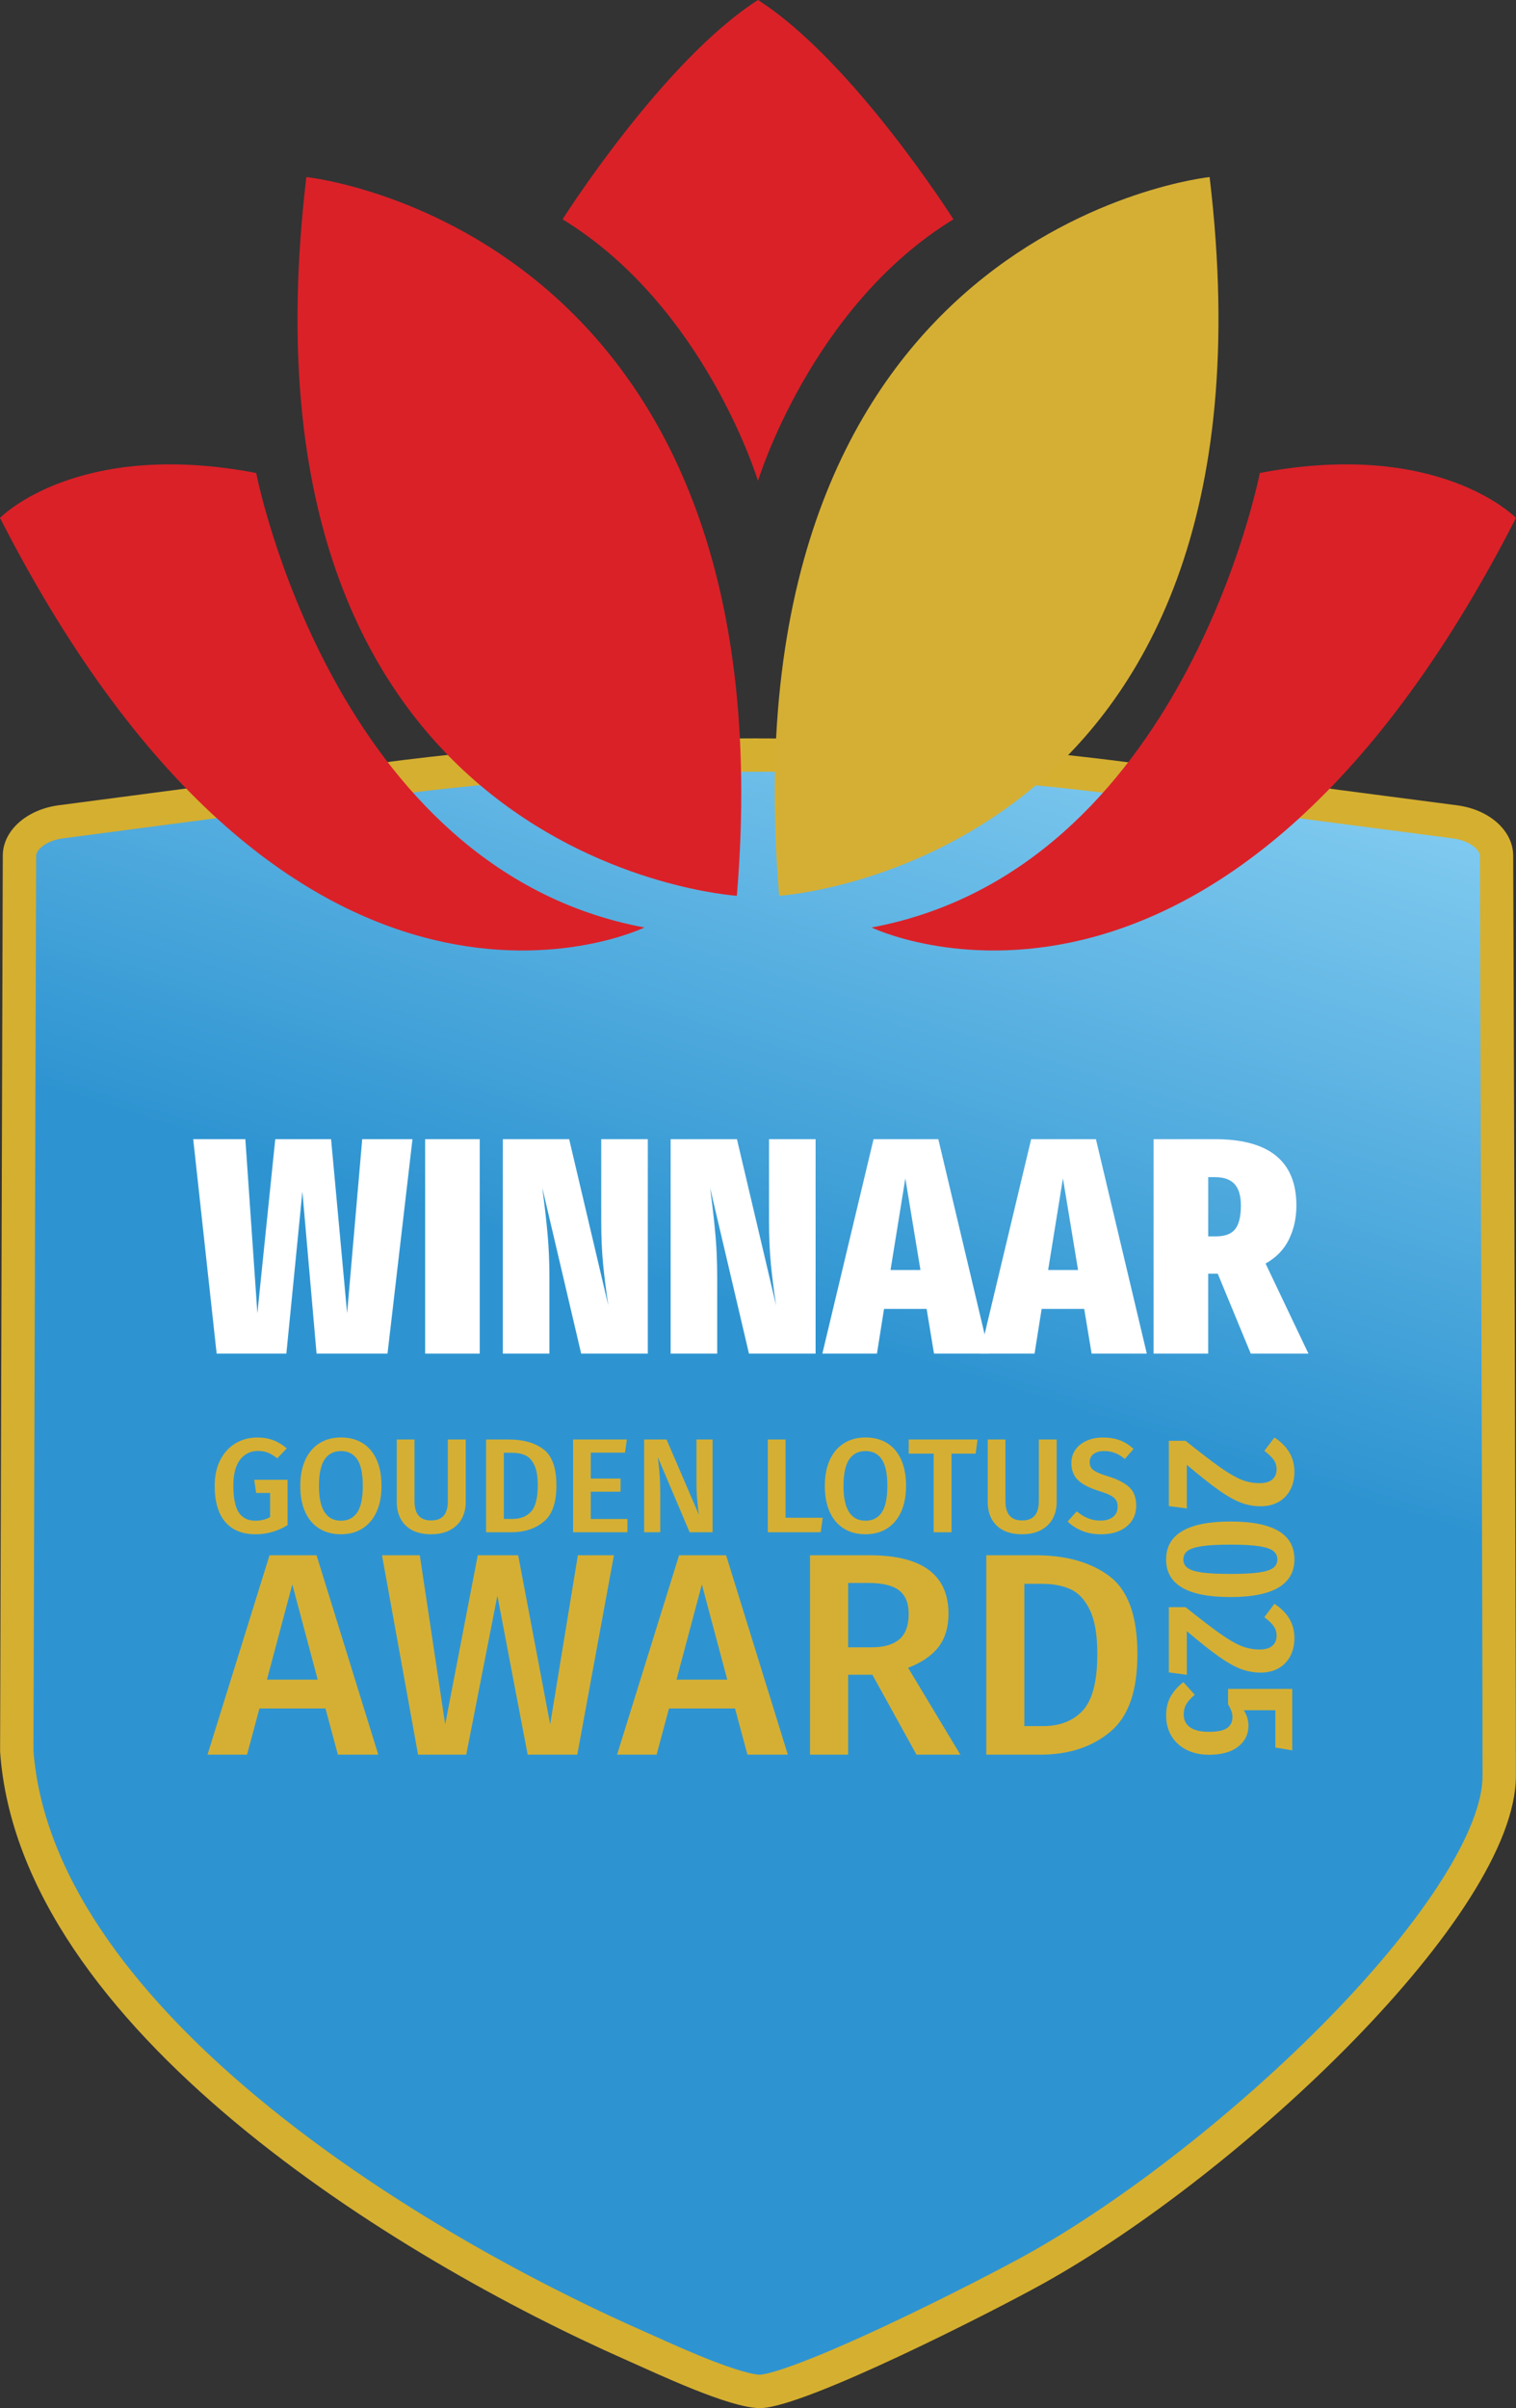
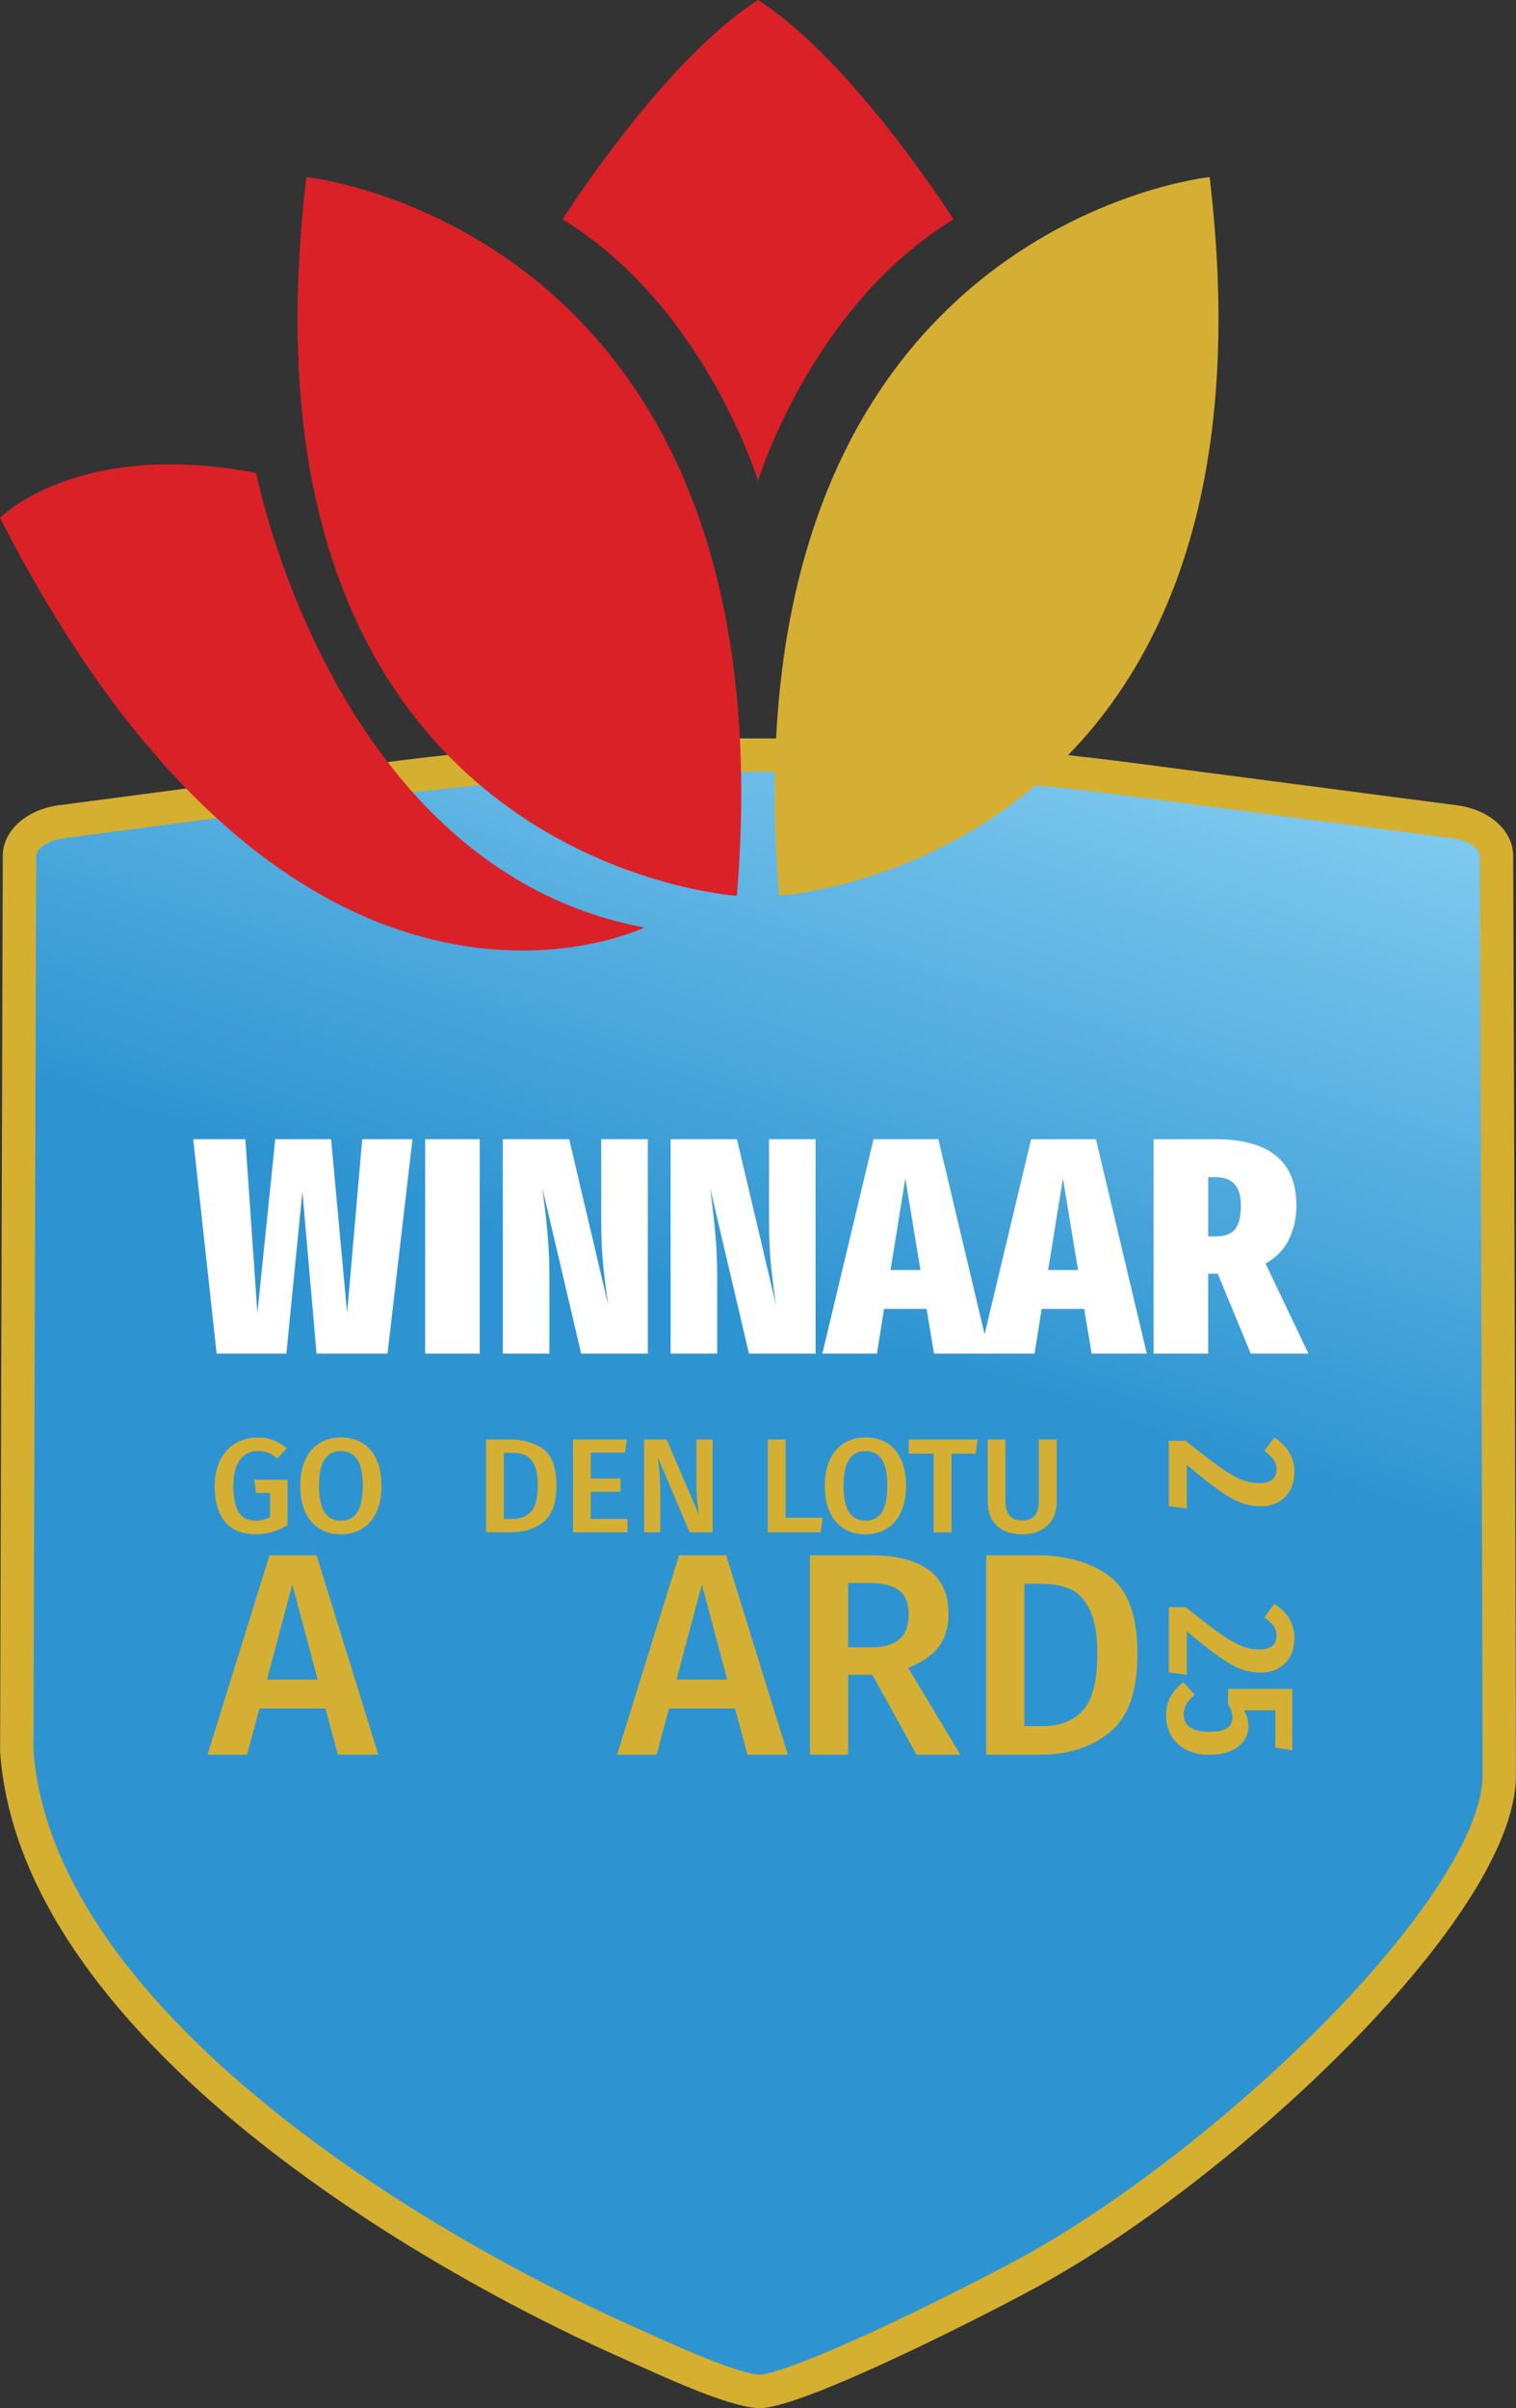
<svg xmlns="http://www.w3.org/2000/svg" id="goudenLotus" viewBox="0 0 681.98 1082.74">
  <rect x="0" y="0" width="681.98" height="1082.74" fill="#333333" stroke="none" />
  <defs>
    <style>.cls-1{fill:#fff;}.cls-2{fill:none;}.cls-3{fill:#da2128;}.cls-4{fill:#d5af34;}.cls-5{fill:#d5af30;}.cls-6{fill:url(#linear-gradient);}</style>
    <linearGradient id="linear-gradient" x1="461.01" y1="213.12" x2="342.92" y2="590.47" gradientUnits="userSpaceOnUse">
      <stop offset="0" stop-color="#99dbf9" />
      <stop offset="1" stop-color="#2e94d1" />
    </linearGradient>
  </defs>
  <g id="gla_winnaar">
    <path class="cls-6" d="M341.85,1075.24c-10.47,0-37.89-12.34-51.07-18.27-2.19-.99-4.17-1.88-5.87-2.63-30.28-13.36-107.88-50.44-174.5-106.05-29.98-25.02-53.84-50.59-70.92-76-19.2-28.56-29.95-57.15-31.95-84.99l1.22-402.62c.03-7.26,8.05-13.8,18.66-15.19l144.84-19.04c55.41-7.28,112.03-10.98,168.27-10.98s112.26,3.65,167.39,10.86l146.62,19.17c10.62,1.39,18.66,7.93,18.69,15.21.01,3.51,1.22,352.13,1.22,413.71,0,26.13-25.82,67.59-70.84,113.75-41.17,42.22-94.07,83.62-138.04,108.05-28.31,15.73-106.61,54.48-123.41,55h-.3Z" />
    <path class="cls-5" d="M340.55,346.99c55.61,0,111.6,3.63,166.4,10.8l146.61,19.17c7.81,1.02,12.15,5.26,12.16,7.79.01,3.51,1.22,352.12,1.22,413.69,0,23.84-25.68,64.4-68.71,108.51-40.7,41.73-92.93,82.63-136.31,106.73-10.14,5.63-36.26,19.27-63.16,31.88-45.34,21.25-55.79,22.14-56.83,22.18h-.07c-1.2,0-6.22-.42-20.38-5.84-9.67-3.7-20.04-8.36-27.61-11.77-2.21-.99-4.21-1.89-5.92-2.65-29.98-13.23-106.84-49.95-172.73-104.94-29.43-24.56-52.82-49.6-69.5-74.42-18.4-27.37-28.72-54.64-30.68-81.07l1.22-402.31c.01-2.54,4.34-6.77,12.14-7.8l144.84-19.04c55.09-7.24,111.37-10.91,167.3-10.91h0M340.53,331.99c-56.62,0-113.25,3.68-169.25,11.04l-144.84,19.04c-14.52,1.91-25.14,11.44-25.19,22.61L.04,787.57c8.71,124.57,178.85,228.18,281.85,273.64,13.84,6.11,46.21,21.54,59.96,21.54.18,0,.36,0,.53,0,20.38-.63,104.65-43.62,126.82-55.94,89.07-49.49,212.74-166.05,212.74-228.36s-1.22-413.74-1.22-413.74c-.05-11.18-10.68-20.71-25.21-22.61l-146.62-19.17c-55.71-7.28-112.03-10.93-168.36-10.92h0Z" />
    <rect class="cls-2" x="94" y="643.39" width="488.15" height="46.47" />
    <path class="cls-4" d="M123,647.58c2.11.83,4.11,2.04,6,3.65l-4.29,4.47c-1.49-1.17-2.89-2.01-4.19-2.54-1.31-.52-2.83-.78-4.56-.78-3.22,0-5.85,1.29-7.91,3.86-2.05,2.58-3.08,6.52-3.08,11.83s.82,9.56,2.44,12.01c1.63,2.45,4.11,3.68,7.45,3.68,2.54,0,4.75-.54,6.64-1.63v-10.86h-6.28l-.84-5.91h14.97v20.4c-4.51,2.74-9.29,4.1-14.36,4.1-5.96,0-10.51-1.85-13.67-5.55-3.16-3.7-4.74-9.11-4.74-16.23,0-4.55.85-8.46,2.57-11.74,1.71-3.28,4.01-5.76,6.91-7.45,2.9-1.69,6.12-2.53,9.66-2.53,2.74,0,5.16.41,7.27,1.24Z" />
    <path class="cls-4" d="M163.1,648.88c2.74,1.69,4.84,4.17,6.31,7.42,1.47,3.26,2.2,7.18,2.2,11.77s-.74,8.45-2.23,11.71c-1.49,3.26-3.6,5.75-6.34,7.48-2.74,1.73-5.96,2.59-9.66,2.59s-6.98-.84-9.72-2.54c-2.74-1.69-4.85-4.16-6.34-7.42-1.49-3.26-2.23-7.18-2.23-11.77s.74-8.4,2.23-11.68c1.49-3.28,3.61-5.78,6.37-7.51,2.75-1.73,5.98-2.59,9.69-2.59s6.98.84,9.72,2.53ZM146.02,656.21c-1.69,2.51-2.54,6.49-2.54,11.92,0,10.42,3.3,15.63,9.9,15.63,3.22,0,5.66-1.25,7.33-3.74,1.67-2.49,2.5-6.48,2.5-11.95s-.83-9.39-2.5-11.89c-1.67-2.49-4.11-3.74-7.33-3.74s-5.67,1.26-7.36,3.77Z" />
-     <path class="cls-4" d="M209.51,675.31c0,2.82-.59,5.32-1.78,7.51-1.19,2.19-2.96,3.91-5.31,5.16-2.35,1.25-5.18,1.87-8.48,1.87-4.99,0-8.81-1.32-11.47-3.95-2.66-2.63-3.98-6.17-3.98-10.59v-28.06h7.97v27.64c0,2.94.61,5.13,1.84,6.58,1.23,1.45,3.11,2.17,5.64,2.17s4.48-.72,5.7-2.17c1.23-1.45,1.84-3.64,1.84-6.58v-27.64h8.03v28.06Z" />
    <path class="cls-4" d="M244.48,651.65c3.88,2.94,5.82,8.35,5.82,16.23s-1.91,13.17-5.73,16.33c-3.82,3.16-8.67,4.74-14.54,4.74h-11.35v-41.7h10.26c6.48,0,11.66,1.47,15.54,4.41ZM226.65,653.22v29.75h3.92c3.54,0,6.32-1.1,8.33-3.29,2.01-2.19,3.02-6.13,3.02-11.8,0-3.94-.51-6.99-1.54-9.14-1.03-2.15-2.37-3.61-4.04-4.38-1.67-.76-3.67-1.15-6-1.15h-3.68Z" />
    <path class="cls-4" d="M281.99,647.25l-.84,5.91h-15.39v11.65h13.4v5.92h-13.4v12.25h16.48v5.97h-24.44v-41.7h24.2Z" />
    <path class="cls-4" d="M320.55,688.95h-10.32l-14.3-33.74c.36,2.98.63,5.67.81,8.09.18,2.41.27,5.29.27,8.63v17.02h-7.24v-41.7h10.08l14.54,33.8c-.24-1.61-.48-3.73-.72-6.37s-.36-5.26-.36-7.88v-19.55h7.24v41.7Z" />
    <path class="cls-4" d="M353.38,647.25v35.18h16.72l-.91,6.52h-23.78v-41.7h7.97Z" />
    <path class="cls-4" d="M399.07,648.88c2.74,1.69,4.84,4.17,6.31,7.42,1.47,3.26,2.2,7.18,2.2,11.77s-.74,8.45-2.23,11.71c-1.49,3.26-3.6,5.75-6.34,7.48-2.74,1.73-5.96,2.59-9.66,2.59s-6.98-.84-9.72-2.54c-2.74-1.69-4.85-4.16-6.34-7.42-1.49-3.26-2.23-7.18-2.23-11.77s.74-8.4,2.23-11.68c1.49-3.28,3.61-5.78,6.37-7.51,2.75-1.73,5.98-2.59,9.69-2.59s6.98.84,9.72,2.53ZM381.99,656.21c-1.69,2.51-2.54,6.49-2.54,11.92,0,10.42,3.3,15.63,9.9,15.63,3.22,0,5.66-1.25,7.33-3.74,1.67-2.49,2.5-6.48,2.5-11.95s-.83-9.39-2.5-11.89c-1.67-2.49-4.11-3.74-7.33-3.74s-5.67,1.26-7.36,3.77Z" />
    <path class="cls-4" d="M439.74,647.25l-.84,6.34h-10.86v35.37h-8.03v-35.37h-11.22v-6.34h30.96Z" />
    <path class="cls-4" d="M475.35,675.31c0,2.82-.59,5.32-1.78,7.51-1.19,2.19-2.96,3.91-5.31,5.16-2.35,1.25-5.18,1.87-8.48,1.87-4.99,0-8.81-1.32-11.47-3.95-2.66-2.63-3.98-6.17-3.98-10.59v-28.06h7.97v27.64c0,2.94.61,5.13,1.84,6.58,1.23,1.45,3.11,2.17,5.64,2.17s4.48-.72,5.7-2.17c1.23-1.45,1.84-3.64,1.84-6.58v-27.64h8.03v28.06Z" />
-     <path class="cls-4" d="M503.83,647.61c2.17.84,4.2,2.13,6.1,3.86l-3.92,4.53c-1.49-1.25-2.99-2.15-4.5-2.72s-3.13-.84-4.86-.84c-1.93,0-3.49.43-4.68,1.3-1.19.87-1.78,2.08-1.78,3.65,0,1.05.23,1.91.69,2.59.46.68,1.3,1.33,2.5,1.93s3,1.27,5.37,1.99c4.1,1.29,7.19,2.89,9.26,4.8,2.07,1.91,3.11,4.7,3.11,8.36,0,2.5-.63,4.71-1.9,6.64-1.27,1.93-3.09,3.44-5.46,4.53-2.37,1.09-5.19,1.63-8.45,1.63s-6.03-.51-8.54-1.54c-2.51-1.03-4.68-2.42-6.49-4.19l4.1-4.59c1.61,1.37,3.28,2.41,5.01,3.11,1.73.7,3.64,1.06,5.73,1.06,2.29,0,4.14-.54,5.55-1.63s2.11-2.62,2.11-4.59c0-1.21-.24-2.2-.72-2.99-.48-.78-1.31-1.49-2.47-2.11-1.17-.62-2.86-1.28-5.07-1.96-4.43-1.37-7.62-3.02-9.6-4.95-1.97-1.93-2.96-4.47-2.96-7.6,0-2.29.6-4.3,1.81-6.03s2.89-3.08,5.04-4.04,4.6-1.45,7.33-1.45c2.94,0,5.49.42,7.66,1.27Z" />
    <rect class="cls-2" x="499.53" y="646.35" width="88.45" height="146.36" />
    <path class="cls-4" d="M580.31,670.09c-1.32,2.36-3.12,4.15-5.4,5.36-2.28,1.21-4.85,1.81-7.71,1.81-3.19,0-6.21-.55-9.07-1.65-2.86-1.1-6.12-2.94-9.77-5.52-3.66-2.58-8.48-6.41-14.47-11.46v19.62l-8.08-1.07v-29.35h7.5c6.82,5.44,12.08,9.47,15.79,12.08,3.71,2.61,6.86,4.42,9.44,5.44,2.58,1.02,5.28,1.53,8.08,1.53,2.53,0,4.44-.55,5.73-1.65,1.29-1.1,1.94-2.61,1.94-4.54,0-1.59-.43-3.01-1.28-4.25-.85-1.24-2.27-2.6-4.25-4.08l4.54-6.02c5.99,3.9,8.99,9.01,8.99,15.34,0,3.24-.66,6.05-1.98,8.41Z" />
-     <path class="cls-4" d="M575.12,713.8c-4.78,2.86-11.99,4.29-21.6,4.29-19.29,0-28.94-5.64-28.94-16.9s9.65-17.07,28.94-17.07,28.78,5.69,28.78,17.07c0,5.55-2.39,9.76-7.17,12.62ZM572.77,697.35c-1.24-.96-3.38-1.68-6.43-2.14-3.05-.47-7.33-.7-12.82-.7s-9.85.23-12.9.7c-3.05.47-5.2,1.18-6.43,2.14-1.24.96-1.85,2.24-1.85,3.83s.62,2.86,1.85,3.79c1.24.93,3.38,1.62,6.43,2.06,3.05.44,7.35.66,12.9.66s9.84-.22,12.86-.66c3.02-.44,5.15-1.13,6.39-2.06,1.24-.94,1.86-2.2,1.86-3.79s-.62-2.87-1.86-3.83Z" />
    <path class="cls-4" d="M580.31,744.88c-1.32,2.36-3.12,4.15-5.4,5.36-2.28,1.21-4.85,1.81-7.71,1.81-3.19,0-6.21-.55-9.07-1.65-2.86-1.1-6.12-2.94-9.77-5.52-3.66-2.58-8.48-6.41-14.47-11.46v19.62l-8.08-1.07v-29.35h7.5c6.82,5.44,12.08,9.47,15.79,12.08,3.71,2.61,6.86,4.42,9.44,5.44,2.58,1.02,5.28,1.53,8.08,1.53,2.53,0,4.44-.55,5.73-1.65,1.29-1.1,1.94-2.61,1.94-4.54,0-1.59-.43-3.01-1.28-4.25-.85-1.24-2.27-2.6-4.25-4.08l4.54-6.02c5.99,3.9,8.99,9.01,8.99,15.34,0,3.24-.66,6.05-1.98,8.41Z" />
    <path class="cls-4" d="M573.72,785.78v-16.82h-14.18c.71,1.21,1.24,2.36,1.57,3.46.33,1.1.5,2.28.5,3.55,0,3.85-1.55,6.98-4.66,9.4-3.11,2.42-7.46,3.63-13.07,3.63-3.79,0-7.15-.73-10.06-2.19-2.91-1.46-5.18-3.52-6.8-6.18-1.62-2.67-2.43-5.76-2.43-9.28,0-3.24.66-6.06,1.98-8.45,1.32-2.39,3.24-4.58,5.77-6.56l5.11,5.69c-1.71,1.43-2.96,2.82-3.75,4.16-.8,1.35-1.2,2.93-1.2,4.74,0,2.47.95,4.38,2.85,5.73,1.9,1.35,4.74,2.02,8.53,2.02s6.64-.58,8.2-1.73c1.57-1.15,2.35-2.78,2.35-4.86,0-.99-.17-1.93-.5-2.8-.33-.88-.82-1.87-1.48-2.97v-6.93h28.86v27.62l-7.59-1.24Z" />
    <rect class="cls-2" x="94" y="690.99" width="423.47" height="98.01" />
    <path class="cls-4" d="M152,788.95l-5.58-20.76h-29.71l-5.58,20.76h-17.78l27.9-89.66h21.15l27.77,89.66h-18.17ZM120.08,755.22h22.84l-11.42-42.82-11.42,42.82Z" />
-     <path class="cls-4" d="M276.17,699.29l-16.48,89.66h-22.32l-13.62-71.49-14.01,71.49h-21.67l-16.22-89.66h17l11.42,76.04,14.66-76.04h18.17l14.4,76.04,12.46-76.04h16.22Z" />
    <path class="cls-4" d="M336.24,788.95l-5.58-20.76h-29.71l-5.58,20.76h-17.78l27.9-89.66h21.15l27.77,89.66h-18.17ZM304.32,755.22h22.84l-11.42-42.82-11.42,42.82Z" />
    <path class="cls-4" d="M392.43,753.01h-10.9v35.94h-17.13v-89.66h26.73c23.7,0,35.55,8.78,35.55,26.34,0,5.97-1.47,10.9-4.41,14.79-2.94,3.89-7.53,7.05-13.75,9.47l23.49,39.06h-19.72l-19.85-35.94ZM381.53,740.68h10.64c5.45,0,9.58-1.19,12.39-3.57,2.81-2.38,4.22-6.21,4.22-11.48,0-4.84-1.45-8.37-4.35-10.57-2.9-2.21-7.46-3.31-13.69-3.31h-9.21v28.94Z" />
    <path class="cls-4" d="M499.15,708.76c8.35,6.32,12.52,17.95,12.52,34.9s-4.11,28.31-12.33,35.1c-8.22,6.79-18.64,10.19-31.27,10.19h-24.39v-89.66h22.06c13.93,0,25.06,3.16,33.41,9.47ZM460.81,712.14v63.97h8.43c7.61,0,13.58-2.36,17.91-7.07,4.32-4.71,6.49-13.17,6.49-25.37,0-8.48-1.1-15.03-3.31-19.66-2.21-4.63-5.11-7.76-8.69-9.41-3.59-1.64-7.89-2.47-12.91-2.47h-7.92Z" />
    <path class="cls-3" d="M289.9,417.03S133.07,493.07,0,232.87C0,232.87,34.46,197.23,115.25,212.67c0,0,34.46,178.23,174.65,204.36Z" />
    <path class="cls-3" d="M331.48,402.77s-230.49-14.26-193.66-323.16c0,0,218.61,22.58,193.66,323.16Z" />
-     <path class="cls-3" d="M392.07,417.03s156.84,76.04,289.91-184.16c0,0-34.46-35.64-115.25-20.2,0,0-34.45,178.23-174.65,204.36Z" />
    <path class="cls-4" d="M350.5,402.77s230.49-14.26,193.65-323.16c0,0-218.61,22.58-193.65,323.16Z" />
-     <path class="cls-3" d="M340.99,0c-42.77,27.33-87.92,98.61-87.92,98.61,64.16,39.21,87.92,117.63,87.92,117.63,0,0,23.76-78.41,87.92-117.63C428.91,98.61,383.76,27.33,340.99,0Z" />
+     <path class="cls-3" d="M340.99,0c-42.77,27.33-87.92,98.61-87.92,98.61,64.16,39.21,87.92,117.63,87.92,117.63,0,0,23.76-78.41,87.92-117.63C428.91,98.61,383.76,27.33,340.99,0" />
    <rect class="cls-2" x="86.36" y="503.19" width="509.27" height="114.91" />
    <path class="cls-1" d="M185.56,512.21l-11.24,96.43h-31.91l-6.38-72.84-7.21,72.84h-31.36l-10.54-96.43h23.45l5.41,78.25,8.05-78.25h25.11l7.21,78.25,6.8-78.25h22.62Z" />
    <path class="cls-1" d="M215.81,512.21v96.43h-24.56v-96.43h24.56Z" />
    <path class="cls-1" d="M291.42,608.64h-29.97l-17.48-74.51.42,3.33c.83,6.38,1.5,12.47,2.01,18.25.51,5.78.76,12.14.76,19.08v33.85h-20.95v-96.43h29.83l17.62,74.78c-1.02-6.66-1.8-12.88-2.36-18.66-.56-5.78-.83-12.28-.83-19.49v-36.63h20.95v96.43Z" />
    <path class="cls-1" d="M366.9,608.64h-29.97l-17.48-74.51.42,3.33c.83,6.38,1.5,12.47,2.01,18.25.51,5.78.76,12.14.76,19.08v33.85h-20.95v-96.43h29.83l17.62,74.78c-1.02-6.66-1.8-12.88-2.36-18.66-.55-5.78-.83-12.28-.83-19.49v-36.63h20.95v96.43Z" />
    <path class="cls-1" d="M420.17,608.64l-3.33-20.12h-19.15l-3.19,20.12h-24.56l23.03-96.43h29.14l22.89,96.43h-24.83ZM400.61,571.04h13.46l-6.8-41.21-6.66,41.21Z" />
    <path class="cls-1" d="M491.07,608.64l-3.33-20.12h-19.15l-3.19,20.12h-24.56l23.03-96.43h29.14l22.89,96.43h-24.83ZM471.51,571.04h13.46l-6.8-41.21-6.66,41.21Z" />
    <path class="cls-1" d="M547.81,572.7h-4.3v35.94h-24.56v-96.43h27.61c24.42,0,36.63,9.94,36.63,29.83,0,5.55-1.11,10.61-3.33,15.19-2.22,4.58-5.74,8.21-10.54,10.89l19.29,40.51h-25.95l-14.85-35.94ZM543.51,555.91h3.47c4.07,0,6.96-1.09,8.67-3.26,1.71-2.17,2.57-5.71,2.57-10.61,0-4.35-.95-7.56-2.84-9.64-1.9-2.08-4.83-3.12-8.81-3.12h-3.05v26.64Z" />
  </g>
</svg>